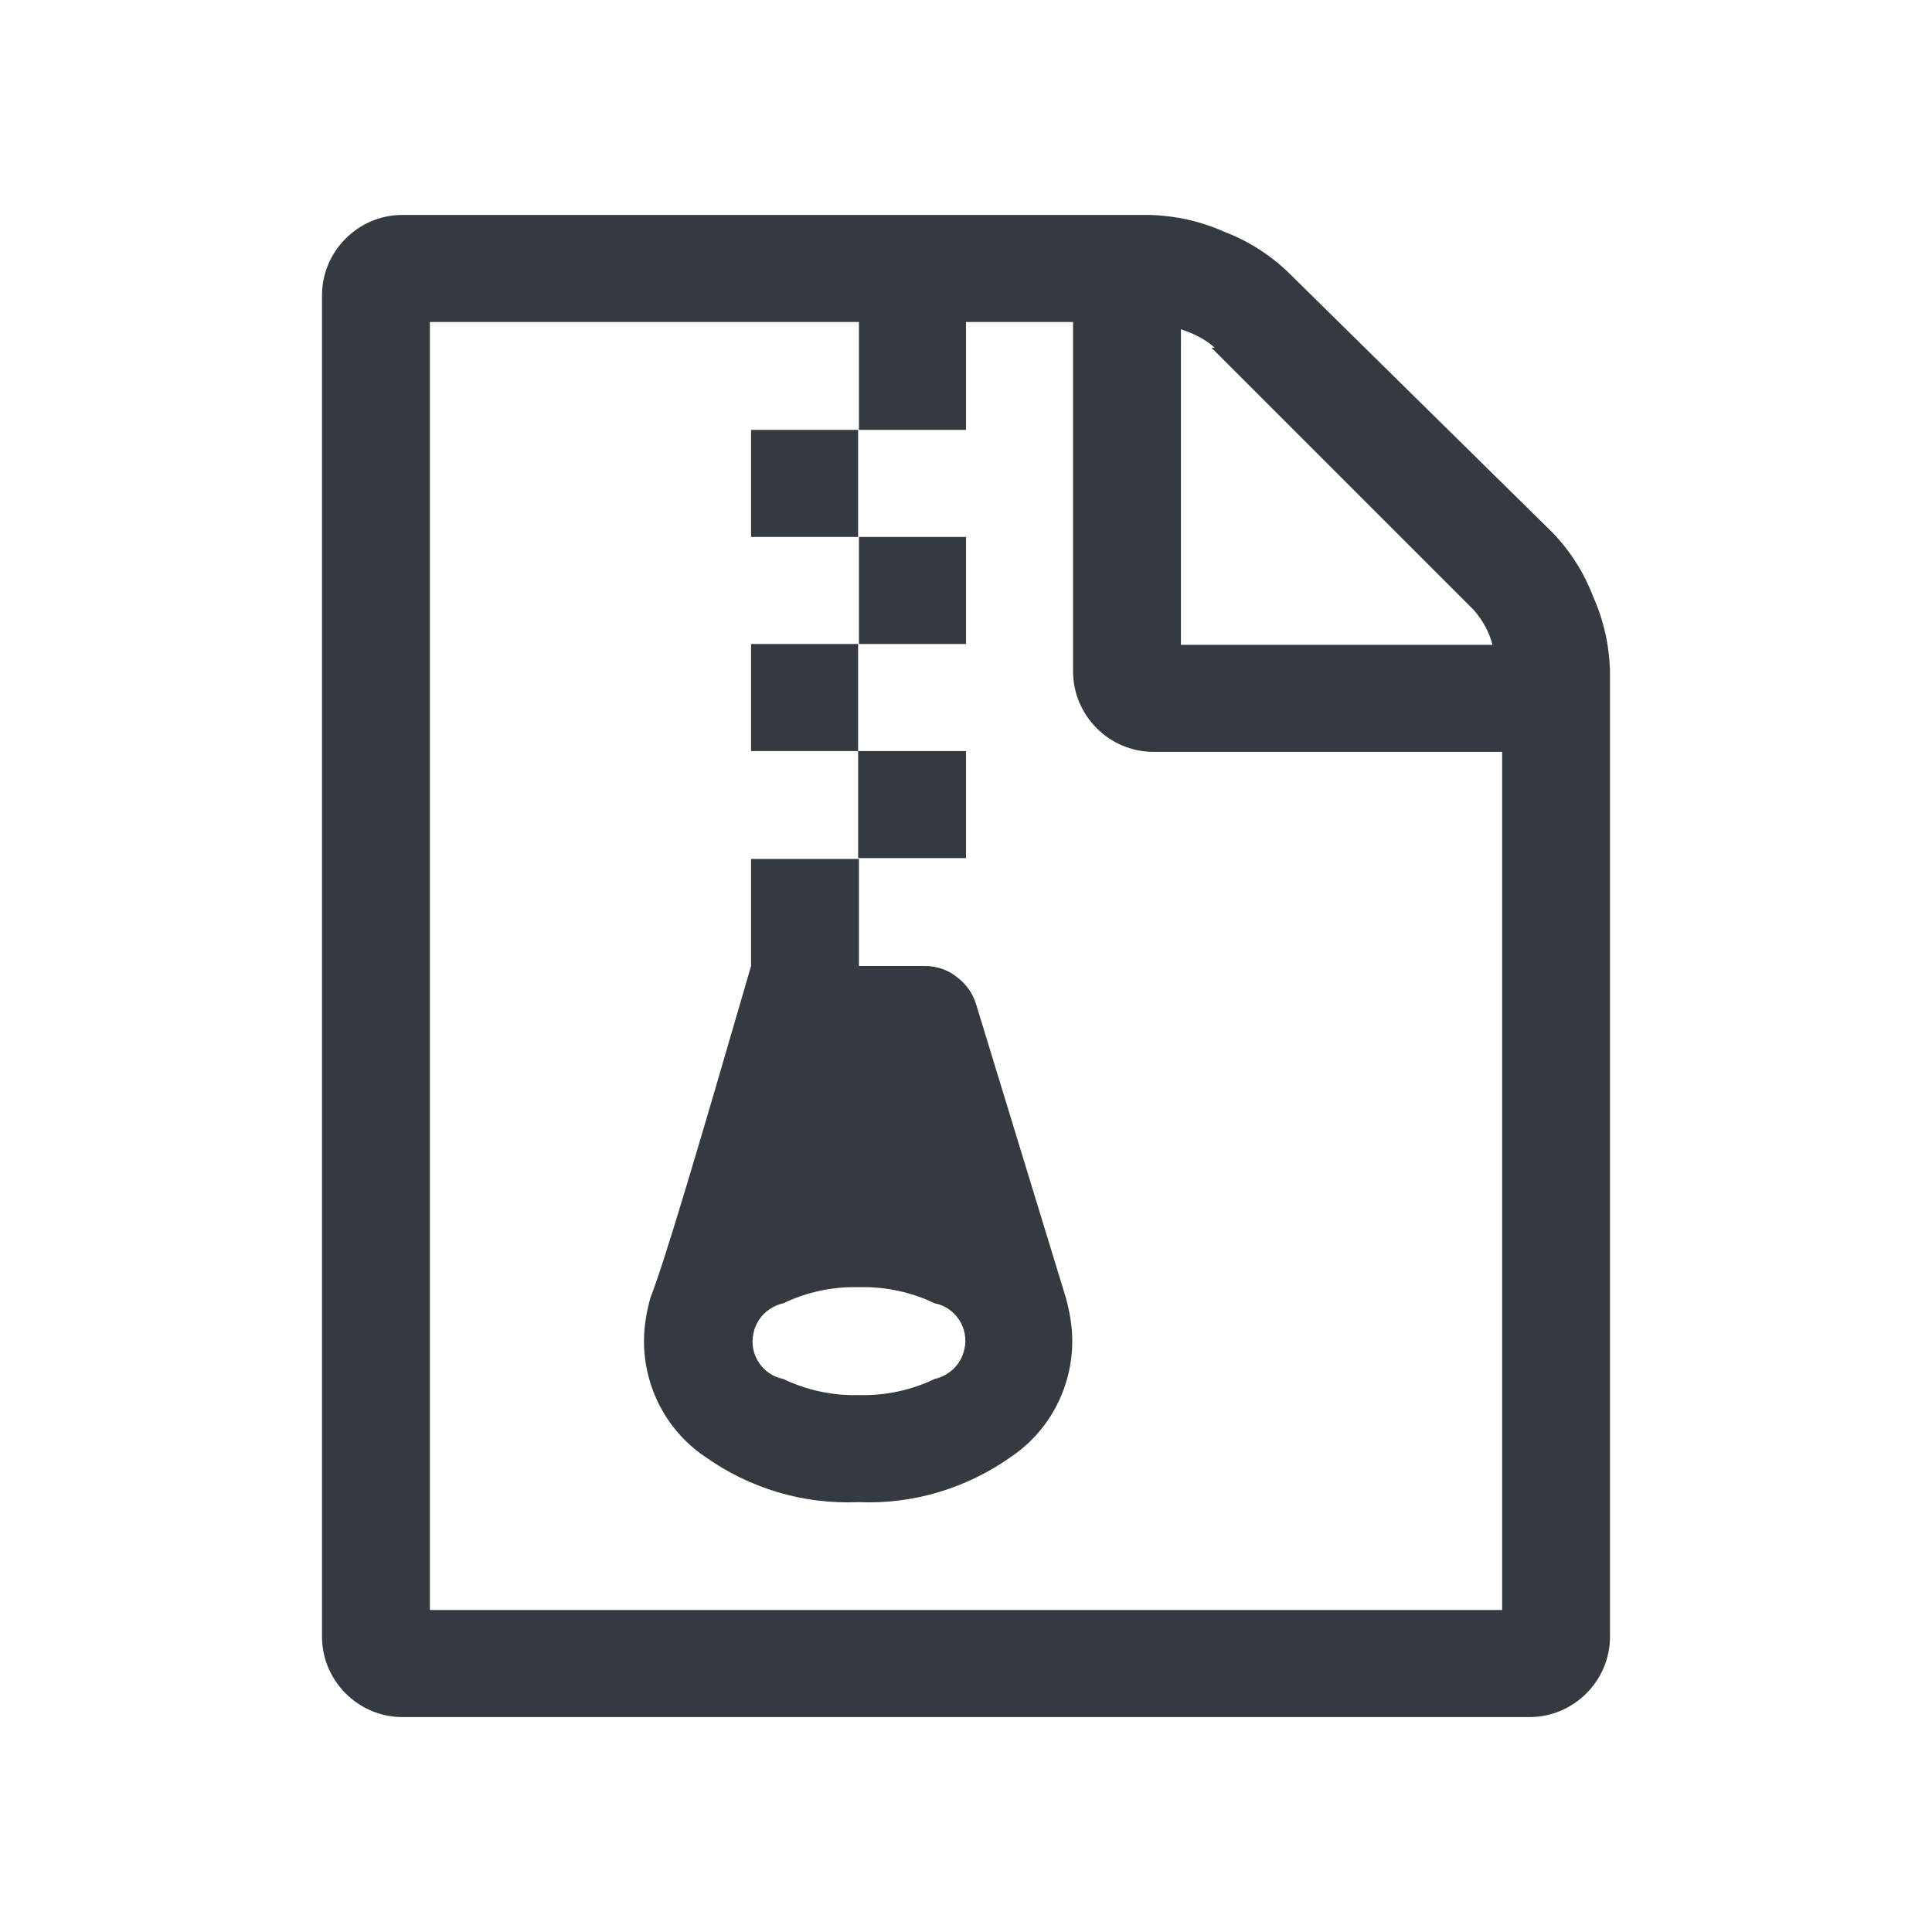
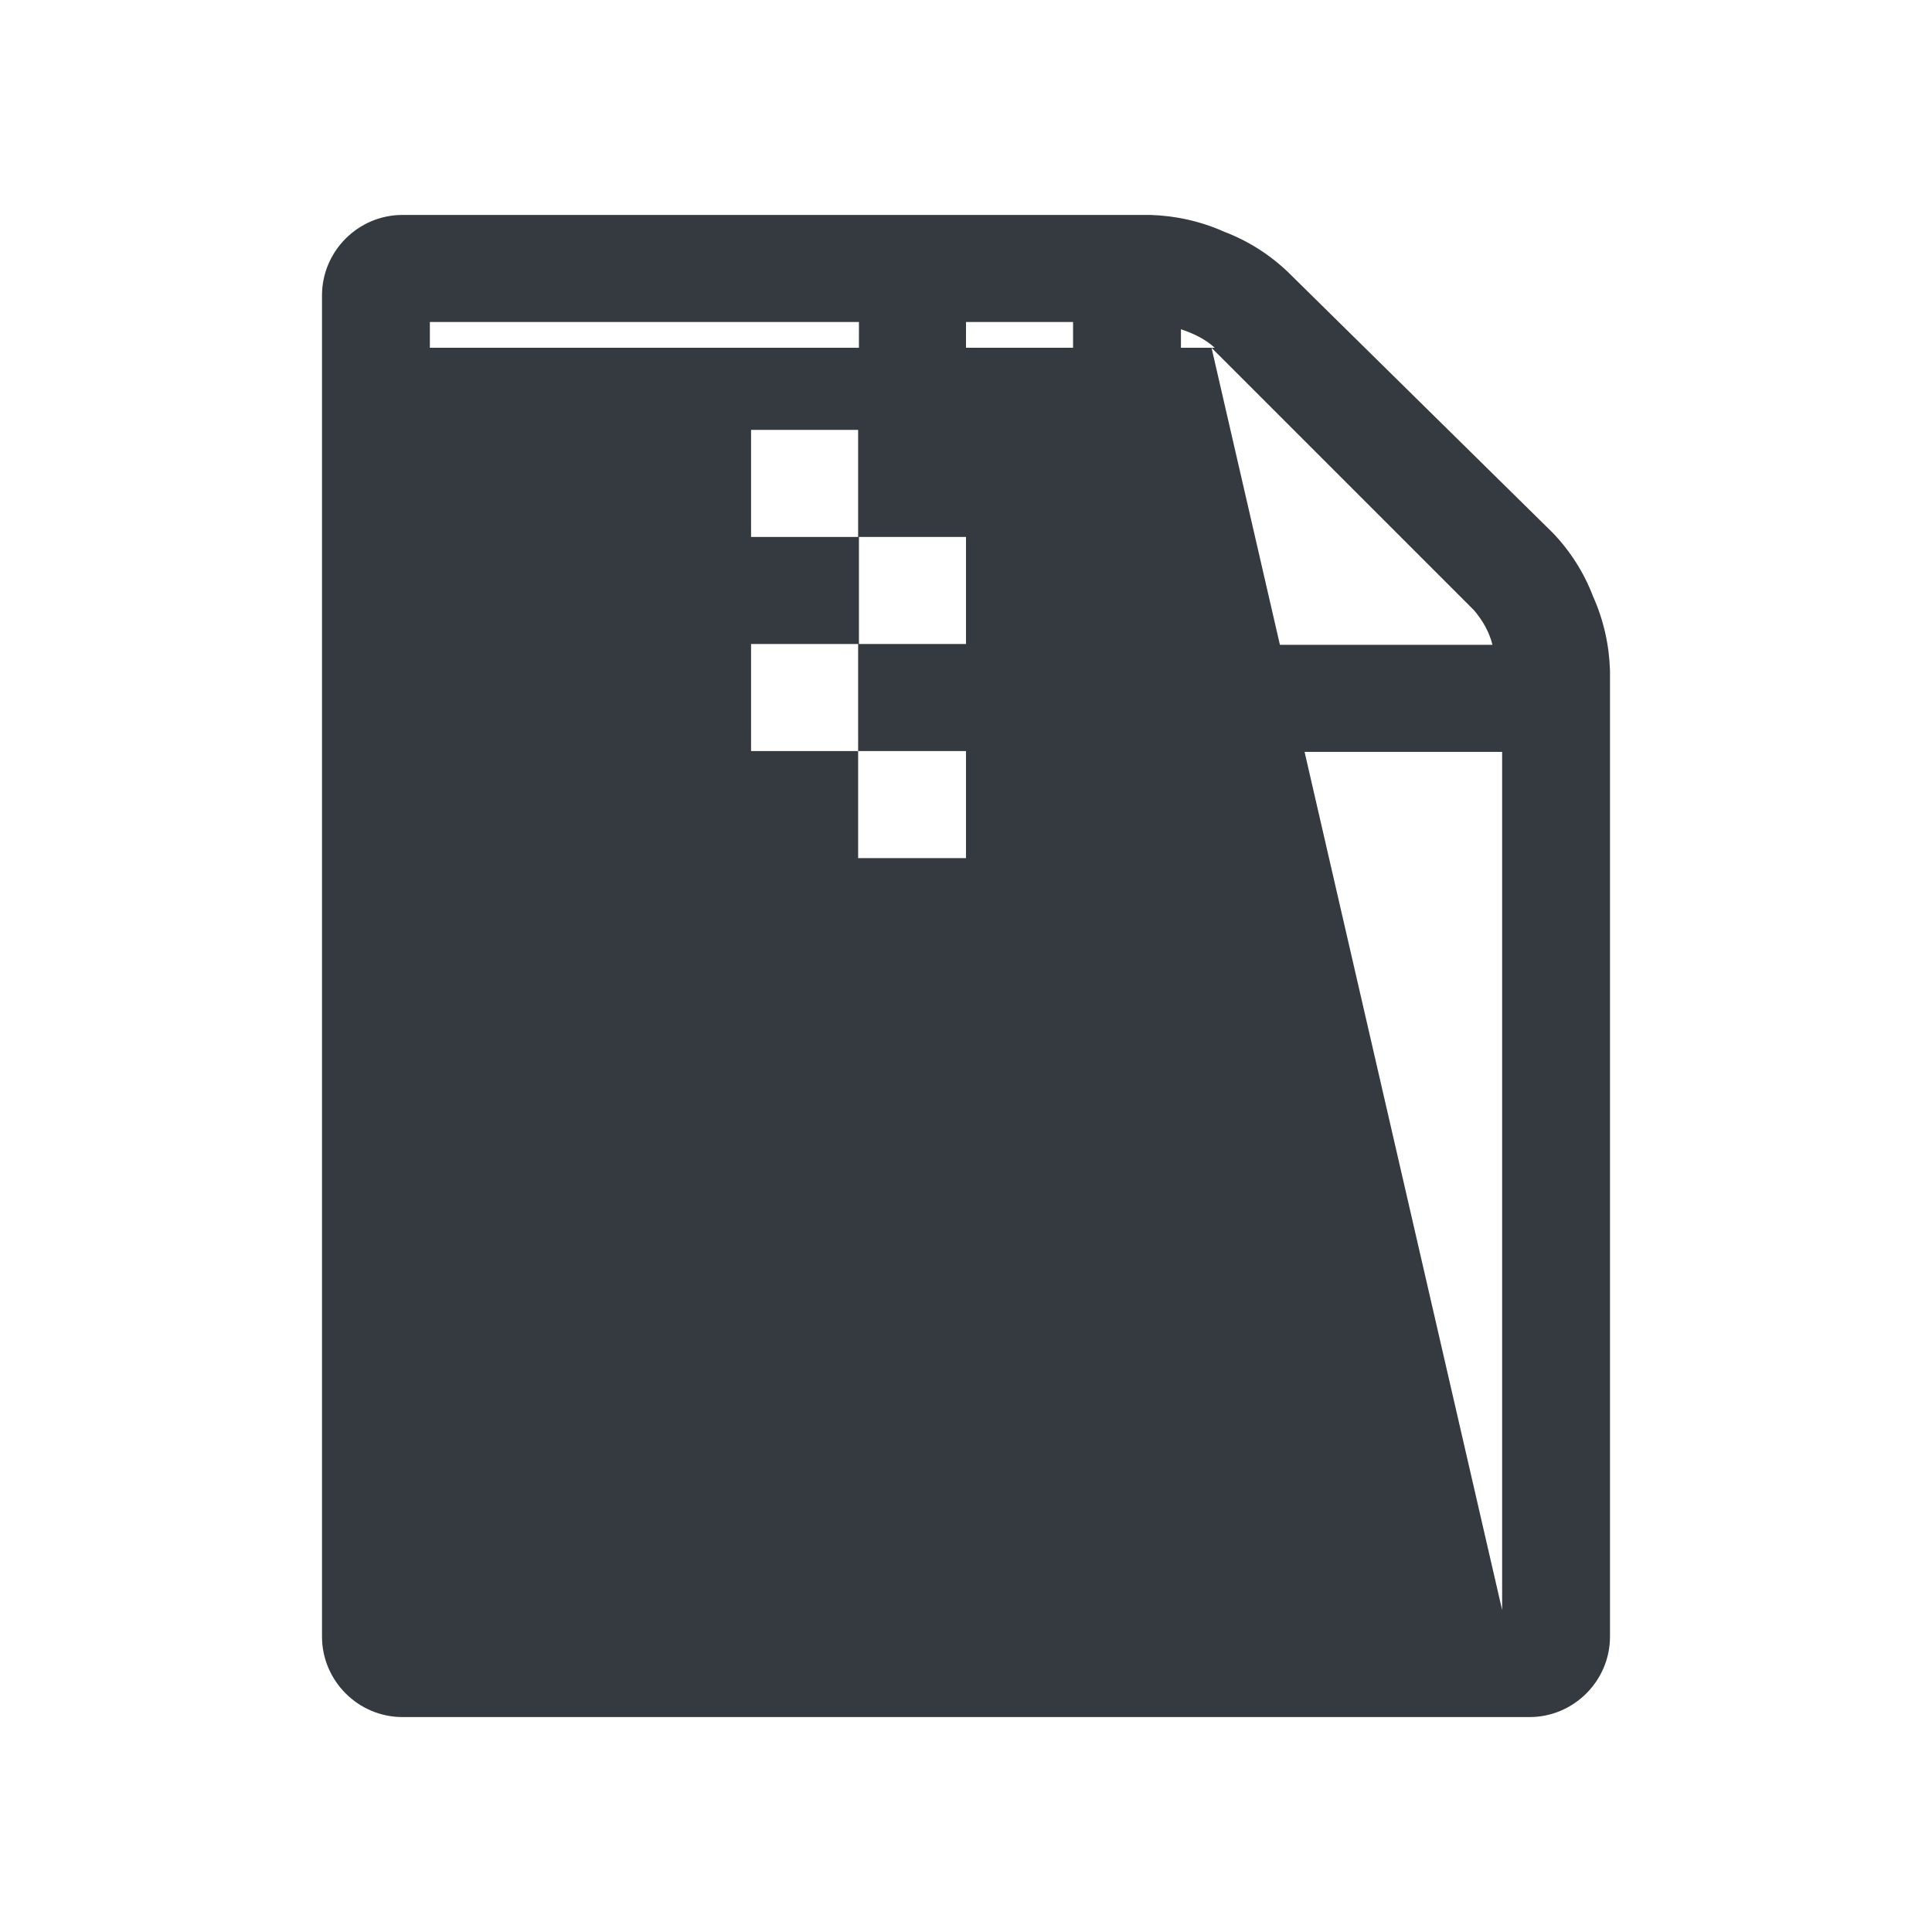
<svg xmlns="http://www.w3.org/2000/svg" id="attachment" version="1.2" overflow="visible" preserveAspectRatio="none" viewBox="0 0 24 24">
  <g>
-     <path id="file-archive-o" d="M9.33,6.67V5.34h1.33v1.33H9.33z M10.67,8V6.67H12V8H10.67z M9.33,9.33V8h1.33v1.33H9.33z M10.66,10.66  V9.33H12v1.33h-1.33H10.66z M16,3.38c-0.23-0.22-0.5-0.39-0.79-0.5c-0.29-0.13-0.6-0.2-0.92-0.21H5c-0.55,0-1,0.45-1,1v16.66  c0,0.55,0.45,1,1,1h14c0.55,0,1-0.45,1-1v-12c-0.01-0.32-0.08-0.63-0.21-0.92c-0.11-0.29-0.28-0.56-0.5-0.79L16,3.38z M15.05,4.32  l3.26,3.26c0.11,0.13,0.19,0.27,0.23,0.43h-3.87V4.09c0.15,0.05,0.3,0.12,0.42,0.23H15.05z M18.66,20H5.34V4h5.33v1.34H12V4h1.33  v4.34c0,0.55,0.45,1,1,1h4.33V20L18.66,20z M12.13,12.49c-0.04-0.14-0.12-0.26-0.24-0.35c-0.11-0.09-0.25-0.14-0.4-0.14h-0.82v-1.33  H9.33V12c-0.67,2.31-1.08,3.69-1.25,4.12C8.03,16.3,8,16.48,8,16.66c0,0.57,0.28,1.11,0.75,1.43c0.56,0.4,1.23,0.6,1.91,0.57  c0.68,0.03,1.35-0.17,1.91-0.57c0.47-0.32,0.75-0.86,0.75-1.43c0-0.18-0.03-0.36-0.08-0.54L12.13,12.49  C12.13,12.49,12.13,12.49,12.13,12.49z M9.73,17.13c-0.26-0.05-0.43-0.31-0.37-0.57c0.04-0.19,0.19-0.33,0.37-0.37  c0.29-0.14,0.62-0.21,0.94-0.2c0.32-0.01,0.65,0.06,0.94,0.2c0.26,0.05,0.43,0.31,0.37,0.57c-0.04,0.19-0.19,0.33-0.37,0.37  c-0.29,0.14-0.62,0.21-0.94,0.2C10.35,17.34,10.02,17.27,9.73,17.13z" style="fill: rgb(52, 58, 64);" vector-effect="non-scaling-stroke" />
+     <path id="file-archive-o" d="M9.33,6.67V5.34h1.33v1.33H9.33z M10.67,8V6.67H12V8H10.67z M9.33,9.33V8h1.33v1.33H9.33z M10.66,10.66  V9.33H12v1.33h-1.33H10.66z M16,3.38c-0.23-0.22-0.5-0.39-0.79-0.5c-0.29-0.13-0.6-0.2-0.92-0.21H5c-0.55,0-1,0.45-1,1v16.66  c0,0.55,0.45,1,1,1h14c0.55,0,1-0.45,1-1v-12c-0.01-0.32-0.08-0.63-0.21-0.92c-0.11-0.29-0.28-0.56-0.5-0.79L16,3.38z M15.05,4.32  l3.26,3.26c0.11,0.13,0.19,0.27,0.23,0.43h-3.87V4.09c0.15,0.05,0.3,0.12,0.42,0.23H15.05z H5.34V4h5.33v1.34H12V4h1.33  v4.34c0,0.55,0.45,1,1,1h4.33V20L18.66,20z M12.13,12.49c-0.04-0.14-0.12-0.26-0.24-0.35c-0.11-0.09-0.25-0.14-0.4-0.14h-0.82v-1.33  H9.33V12c-0.67,2.31-1.08,3.69-1.25,4.12C8.03,16.3,8,16.48,8,16.66c0,0.57,0.28,1.11,0.75,1.43c0.56,0.4,1.23,0.6,1.91,0.57  c0.68,0.03,1.35-0.17,1.91-0.57c0.47-0.32,0.75-0.86,0.75-1.43c0-0.18-0.03-0.36-0.08-0.54L12.13,12.49  C12.13,12.49,12.13,12.49,12.13,12.49z M9.73,17.13c-0.26-0.05-0.43-0.31-0.37-0.57c0.04-0.19,0.19-0.33,0.37-0.37  c0.29-0.14,0.62-0.21,0.94-0.2c0.32-0.01,0.65,0.06,0.94,0.2c0.26,0.05,0.43,0.31,0.37,0.57c-0.04,0.19-0.19,0.33-0.37,0.37  c-0.29,0.14-0.62,0.21-0.94,0.2C10.35,17.34,10.02,17.27,9.73,17.13z" style="fill: rgb(52, 58, 64);" vector-effect="non-scaling-stroke" />
  </g>
</svg>